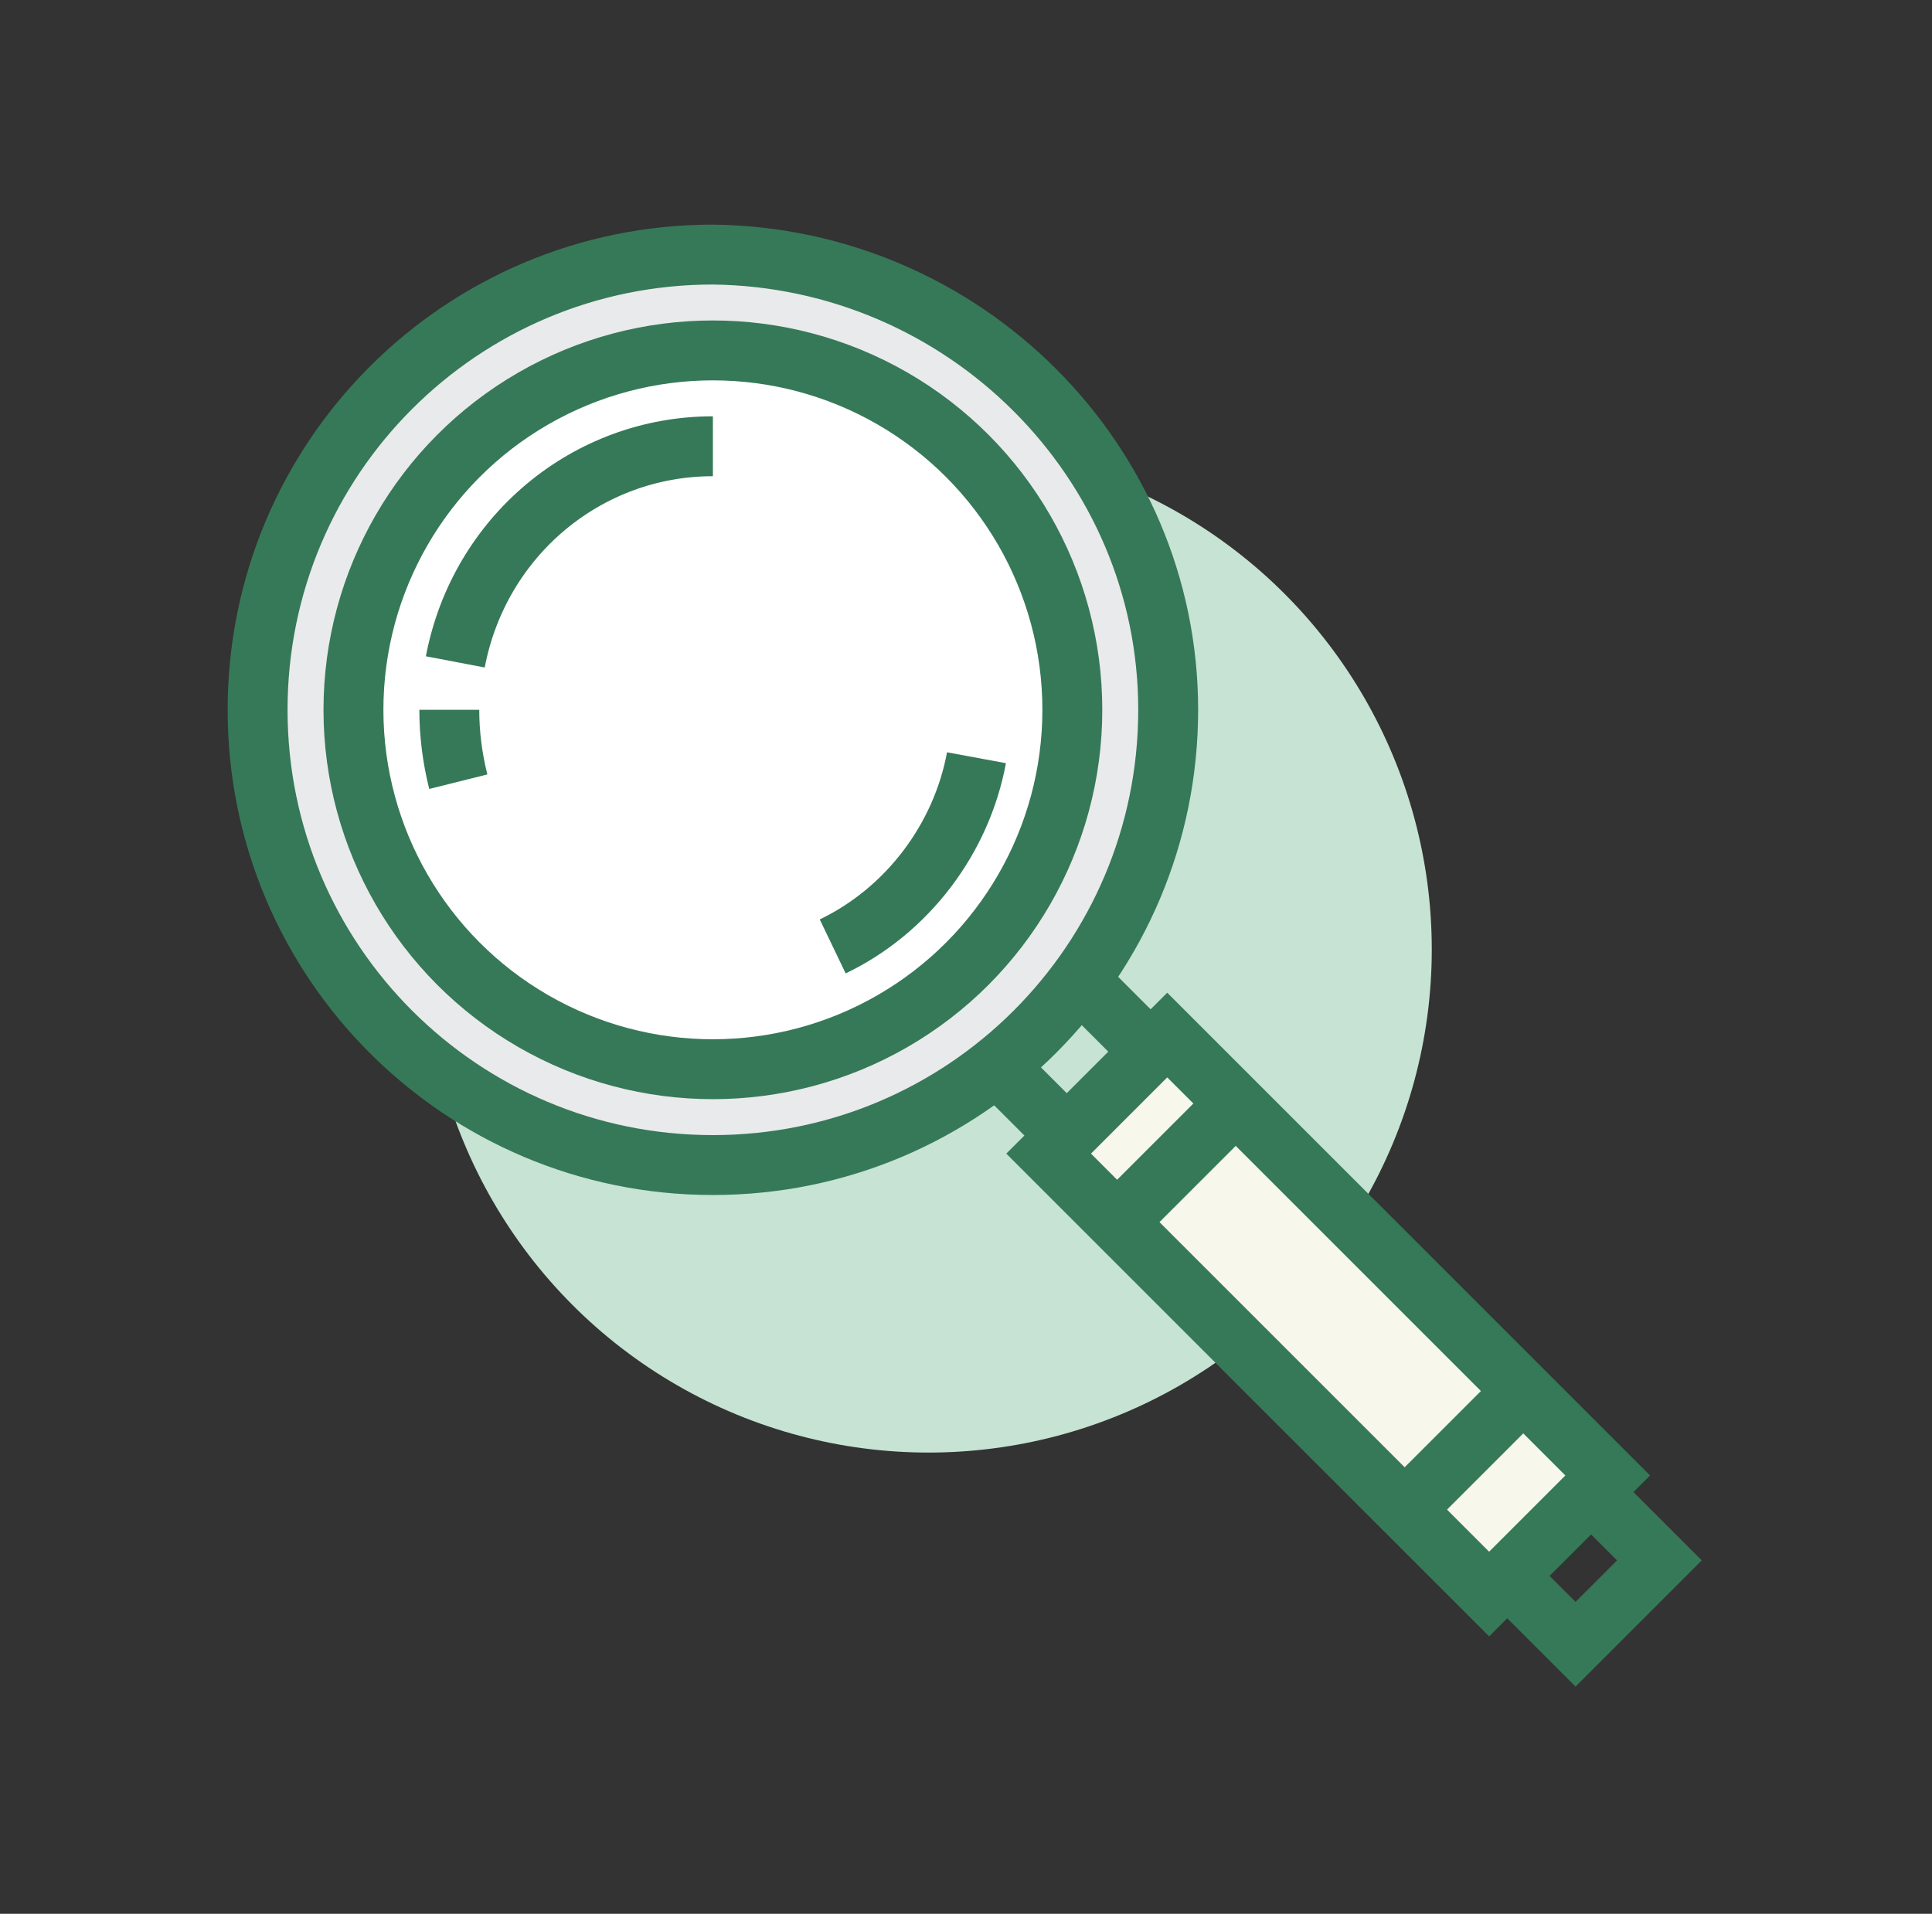
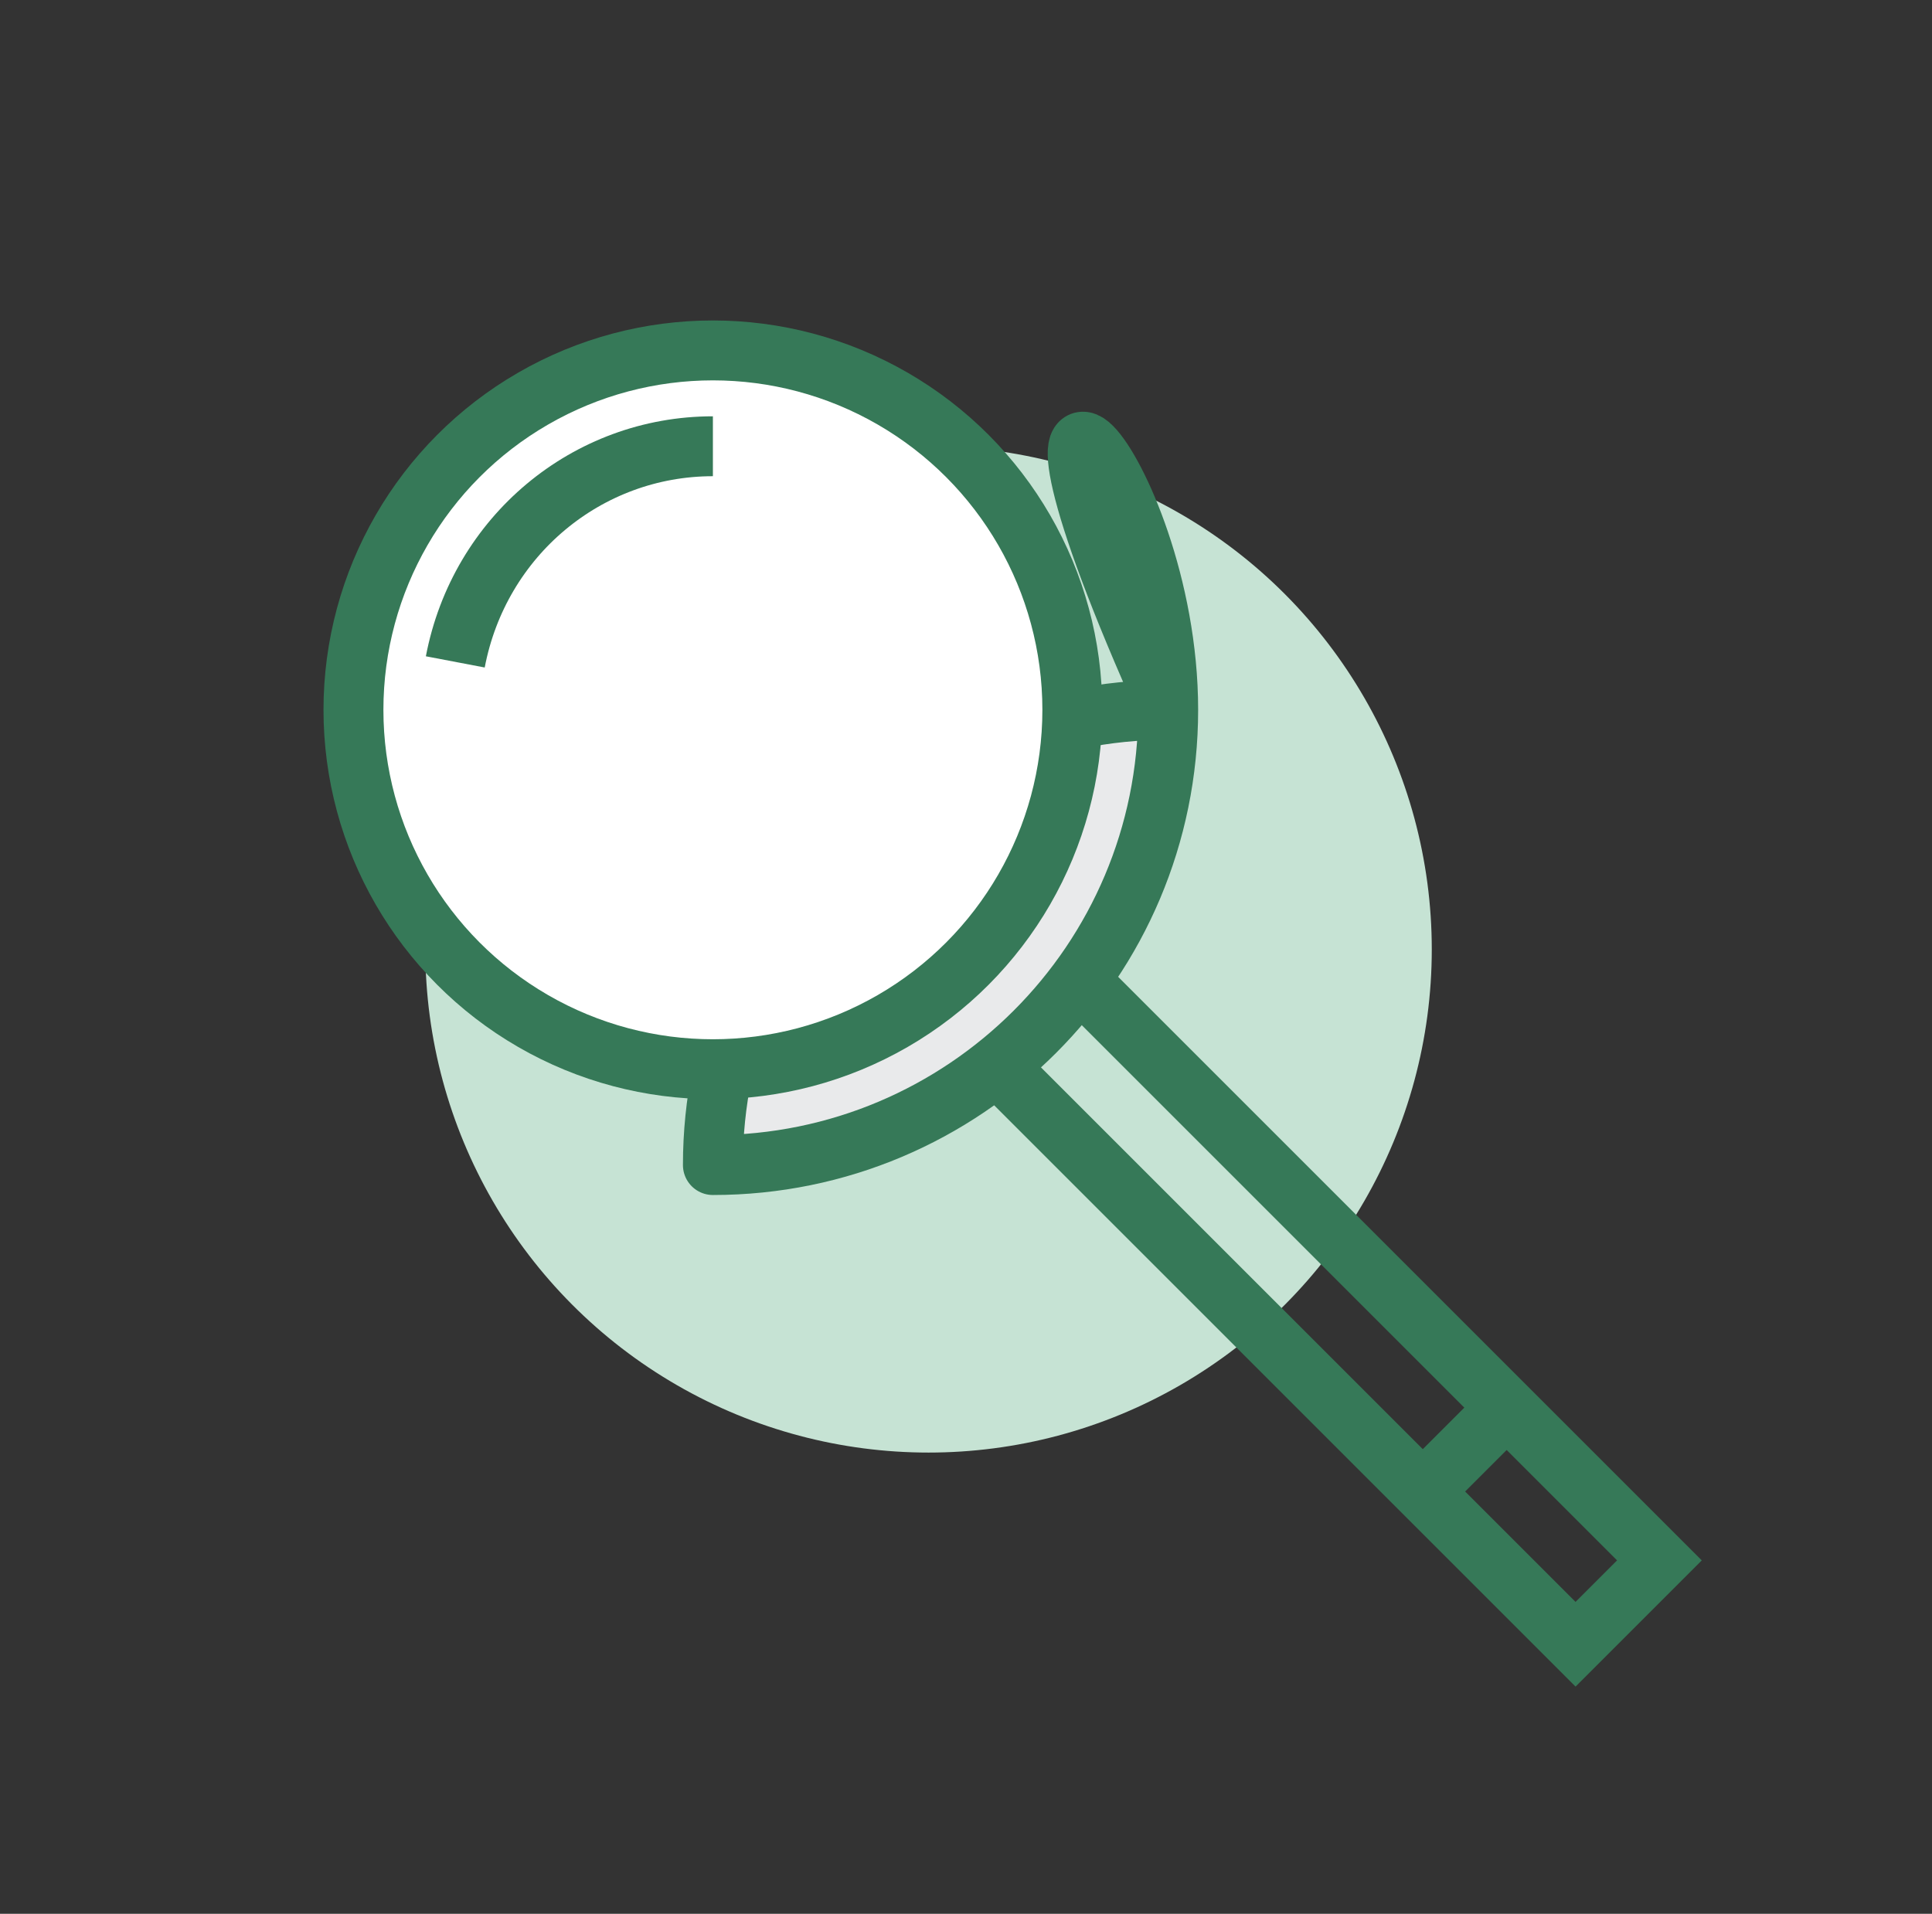
<svg xmlns="http://www.w3.org/2000/svg" version="1.1" id="レイヤー_1" x="0px" y="0px" viewBox="0 0 64.5 63.9" style="enable-background:new 0 0 64.5 63.9;" xml:space="preserve">
  <rect x="0" y="0" width="64.5" height="63.9" fill="#333333" stroke="none" />
  <style type="text/css">
	.st0{fill:#C6E3D4;}
	.st1{fill:none;stroke:#367958;stroke-width:2;stroke-miterlimit:10;}
	.st2{fill:#F7F7EB;stroke:#367958;stroke-width:2;stroke-miterlimit:10;}
	.st3{fill:#E9EAEB;stroke:#367958;stroke-width:2;stroke-linejoin:round;}
	.st4{fill:#FFFFFF;stroke:#367958;stroke-width:2;stroke-miterlimit:10.001;}
</style>
  <g id="グループ_30" transform="translate(-398 -308)">
    <circle id="楕円形_13" class="st0" cx="429" cy="339.7" r="16.8" />
    <path id="パス_329" class="st1" d="M434.2,340.9l19.2,19.2l-2.8,2.8l-19.2-19.2" />
-     <rect id="長方形_15" x="439.6" y="341.5" transform="matrix(0.707 -0.707 0.707 0.707 -119.229 415.875)" class="st2" width="5.6" height="20.8" />
-     <line id="線_90" class="st1" x1="435.3" y1="348.8" x2="439.3" y2="344.8" />
    <line id="線_91" class="st1" x1="444.9" y1="358.4" x2="448.9" y2="354.4" />
-     <path id="パス_330" class="st3" d="M437,331.7c0,8.4-6.8,15.2-15.2,15.2s-15.2-6.8-15.2-15.2c0-8.4,6.8-15.2,15.2-15.2   C430.2,316.6,437,323.4,437,331.7L437,331.7z" />
+     <path id="パス_330" class="st3" d="M437,331.7c0,8.4-6.8,15.2-15.2,15.2c0-8.4,6.8-15.2,15.2-15.2   C430.2,316.6,437,323.4,437,331.7L437,331.7z" />
    <circle id="楕円形_14" class="st4" cx="421.8" cy="331.7" r="12" />
    <path id="パス_331" class="st1" d="M413.2,330.1c0.8-4.2,4.4-7.2,8.6-7.2" />
-     <path id="パス_332" class="st1" d="M430.6,333.3c-0.5,2.7-2.3,5.1-4.8,6.3" />
-     <path id="パス_333" class="st1" d="M413.3,334.1c-0.2-0.8-0.3-1.6-0.3-2.4" />
  </g>
</svg>